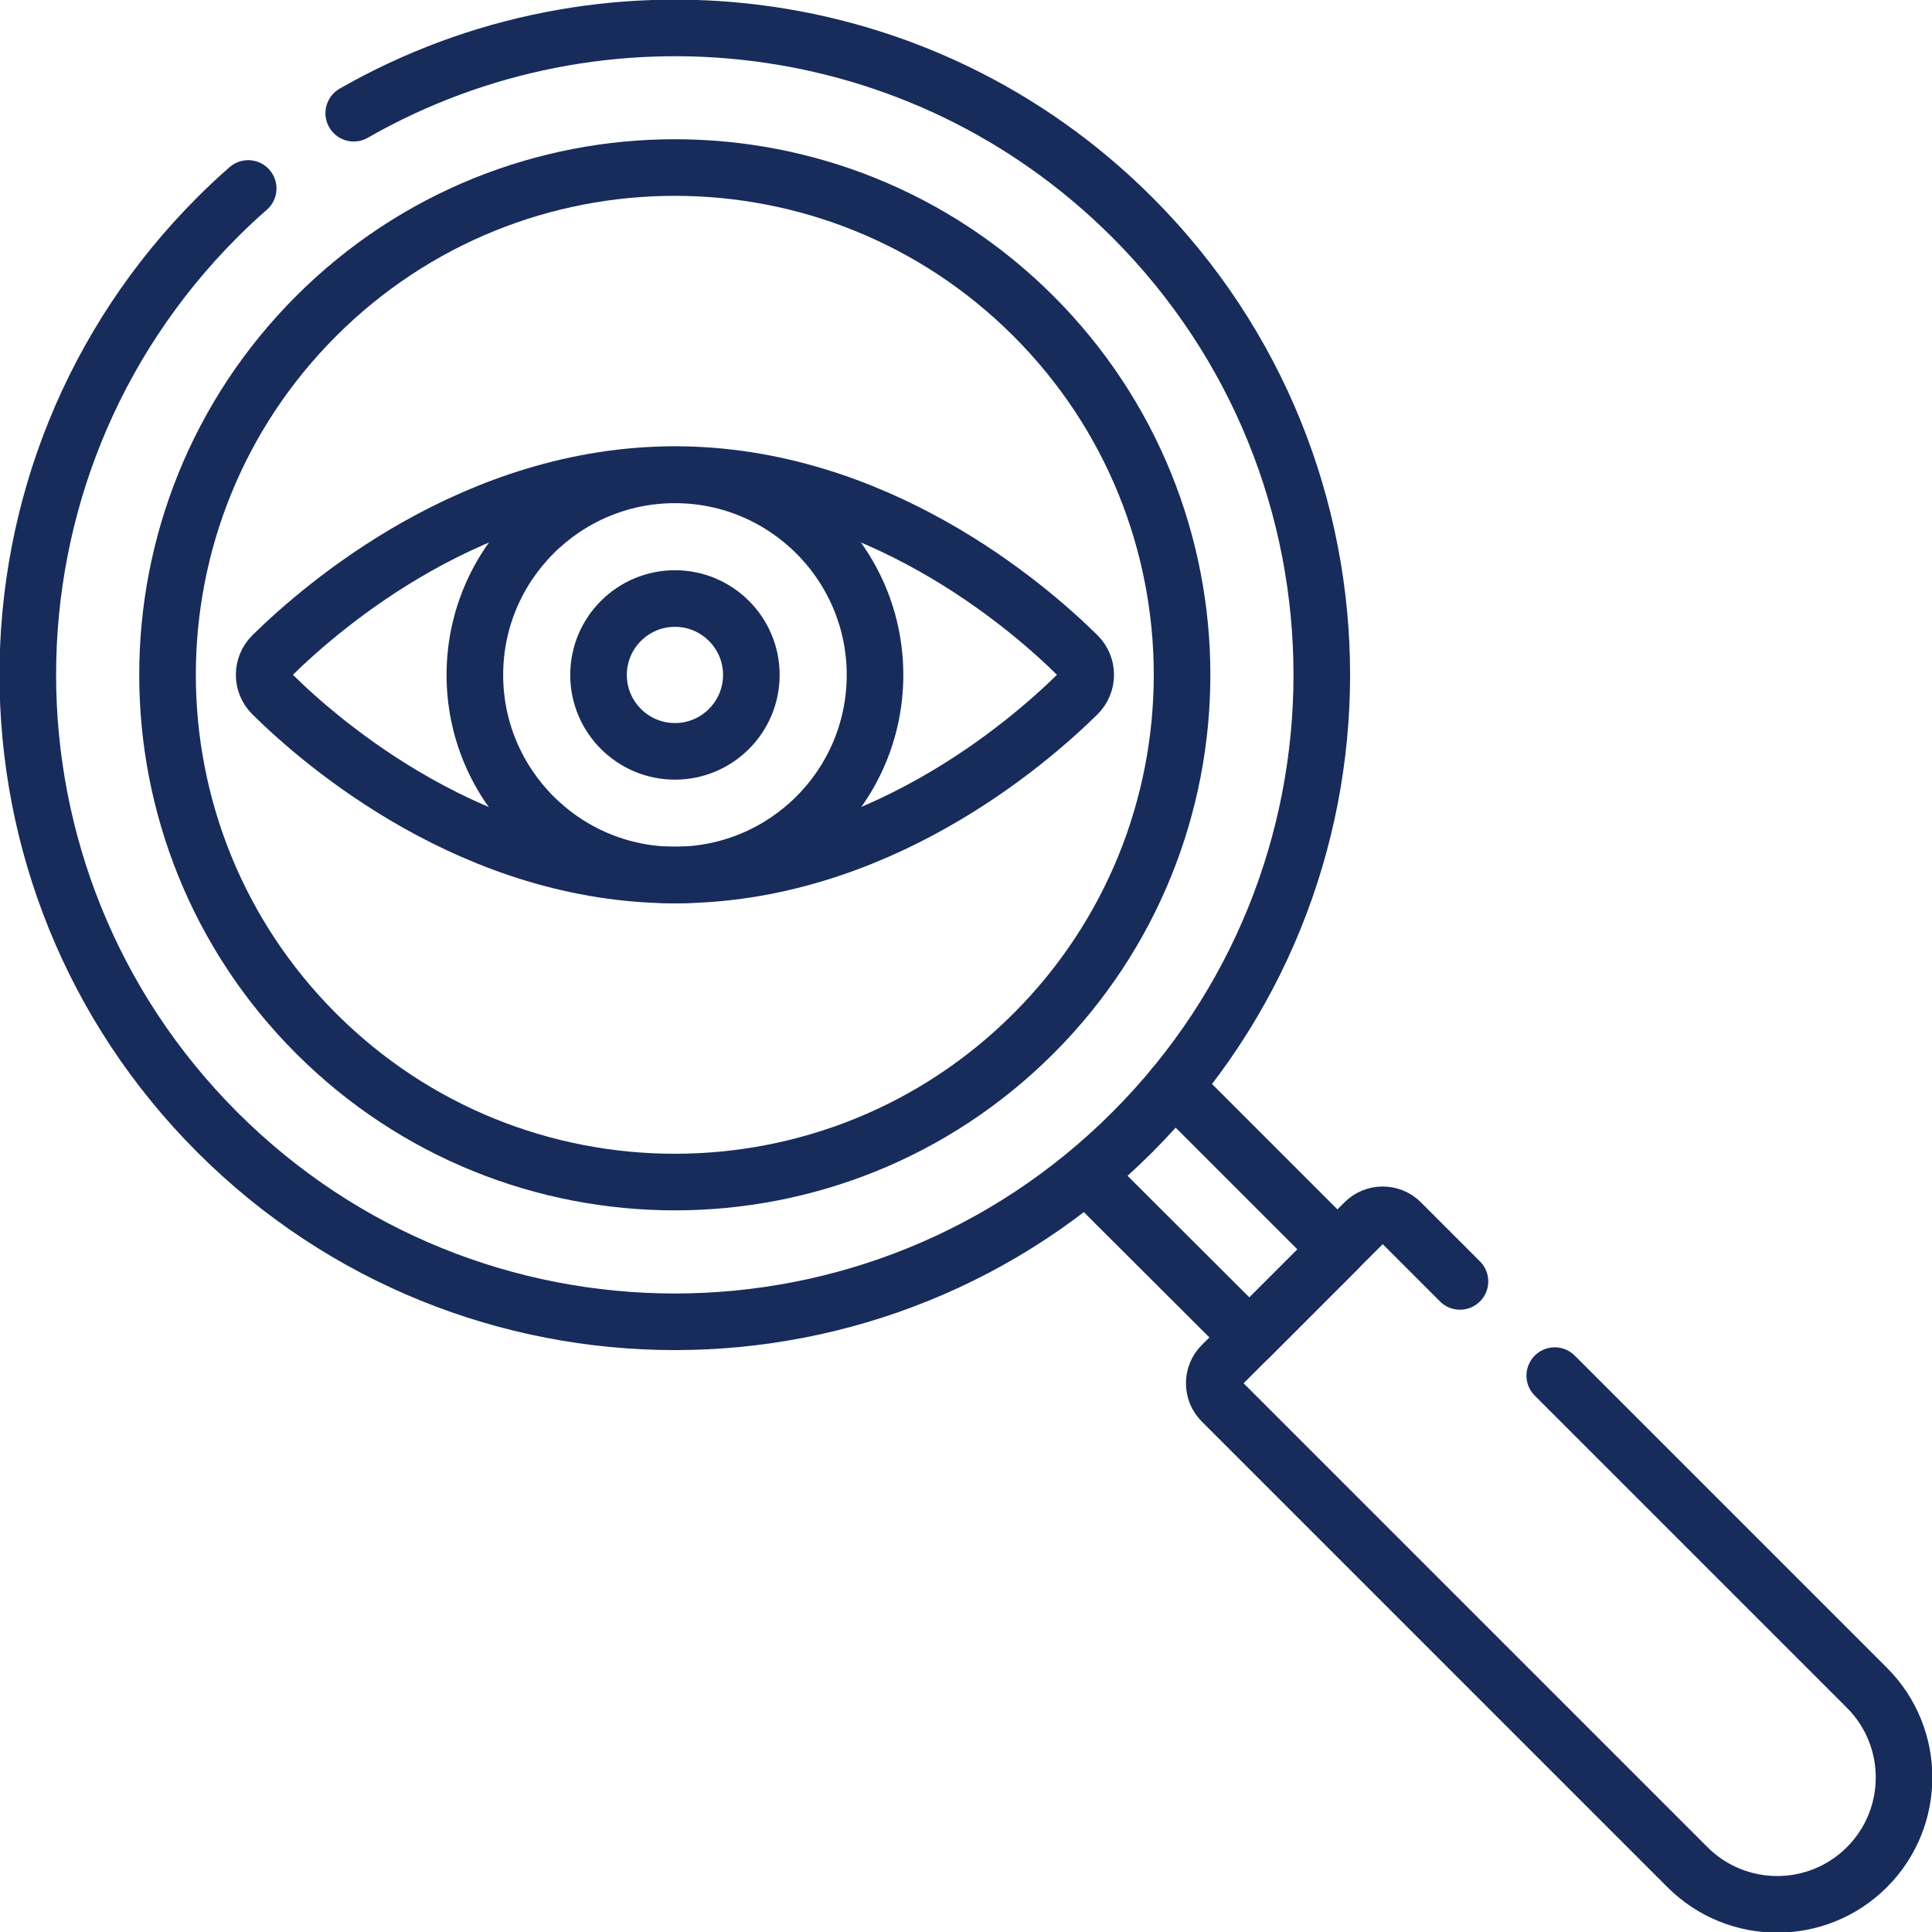
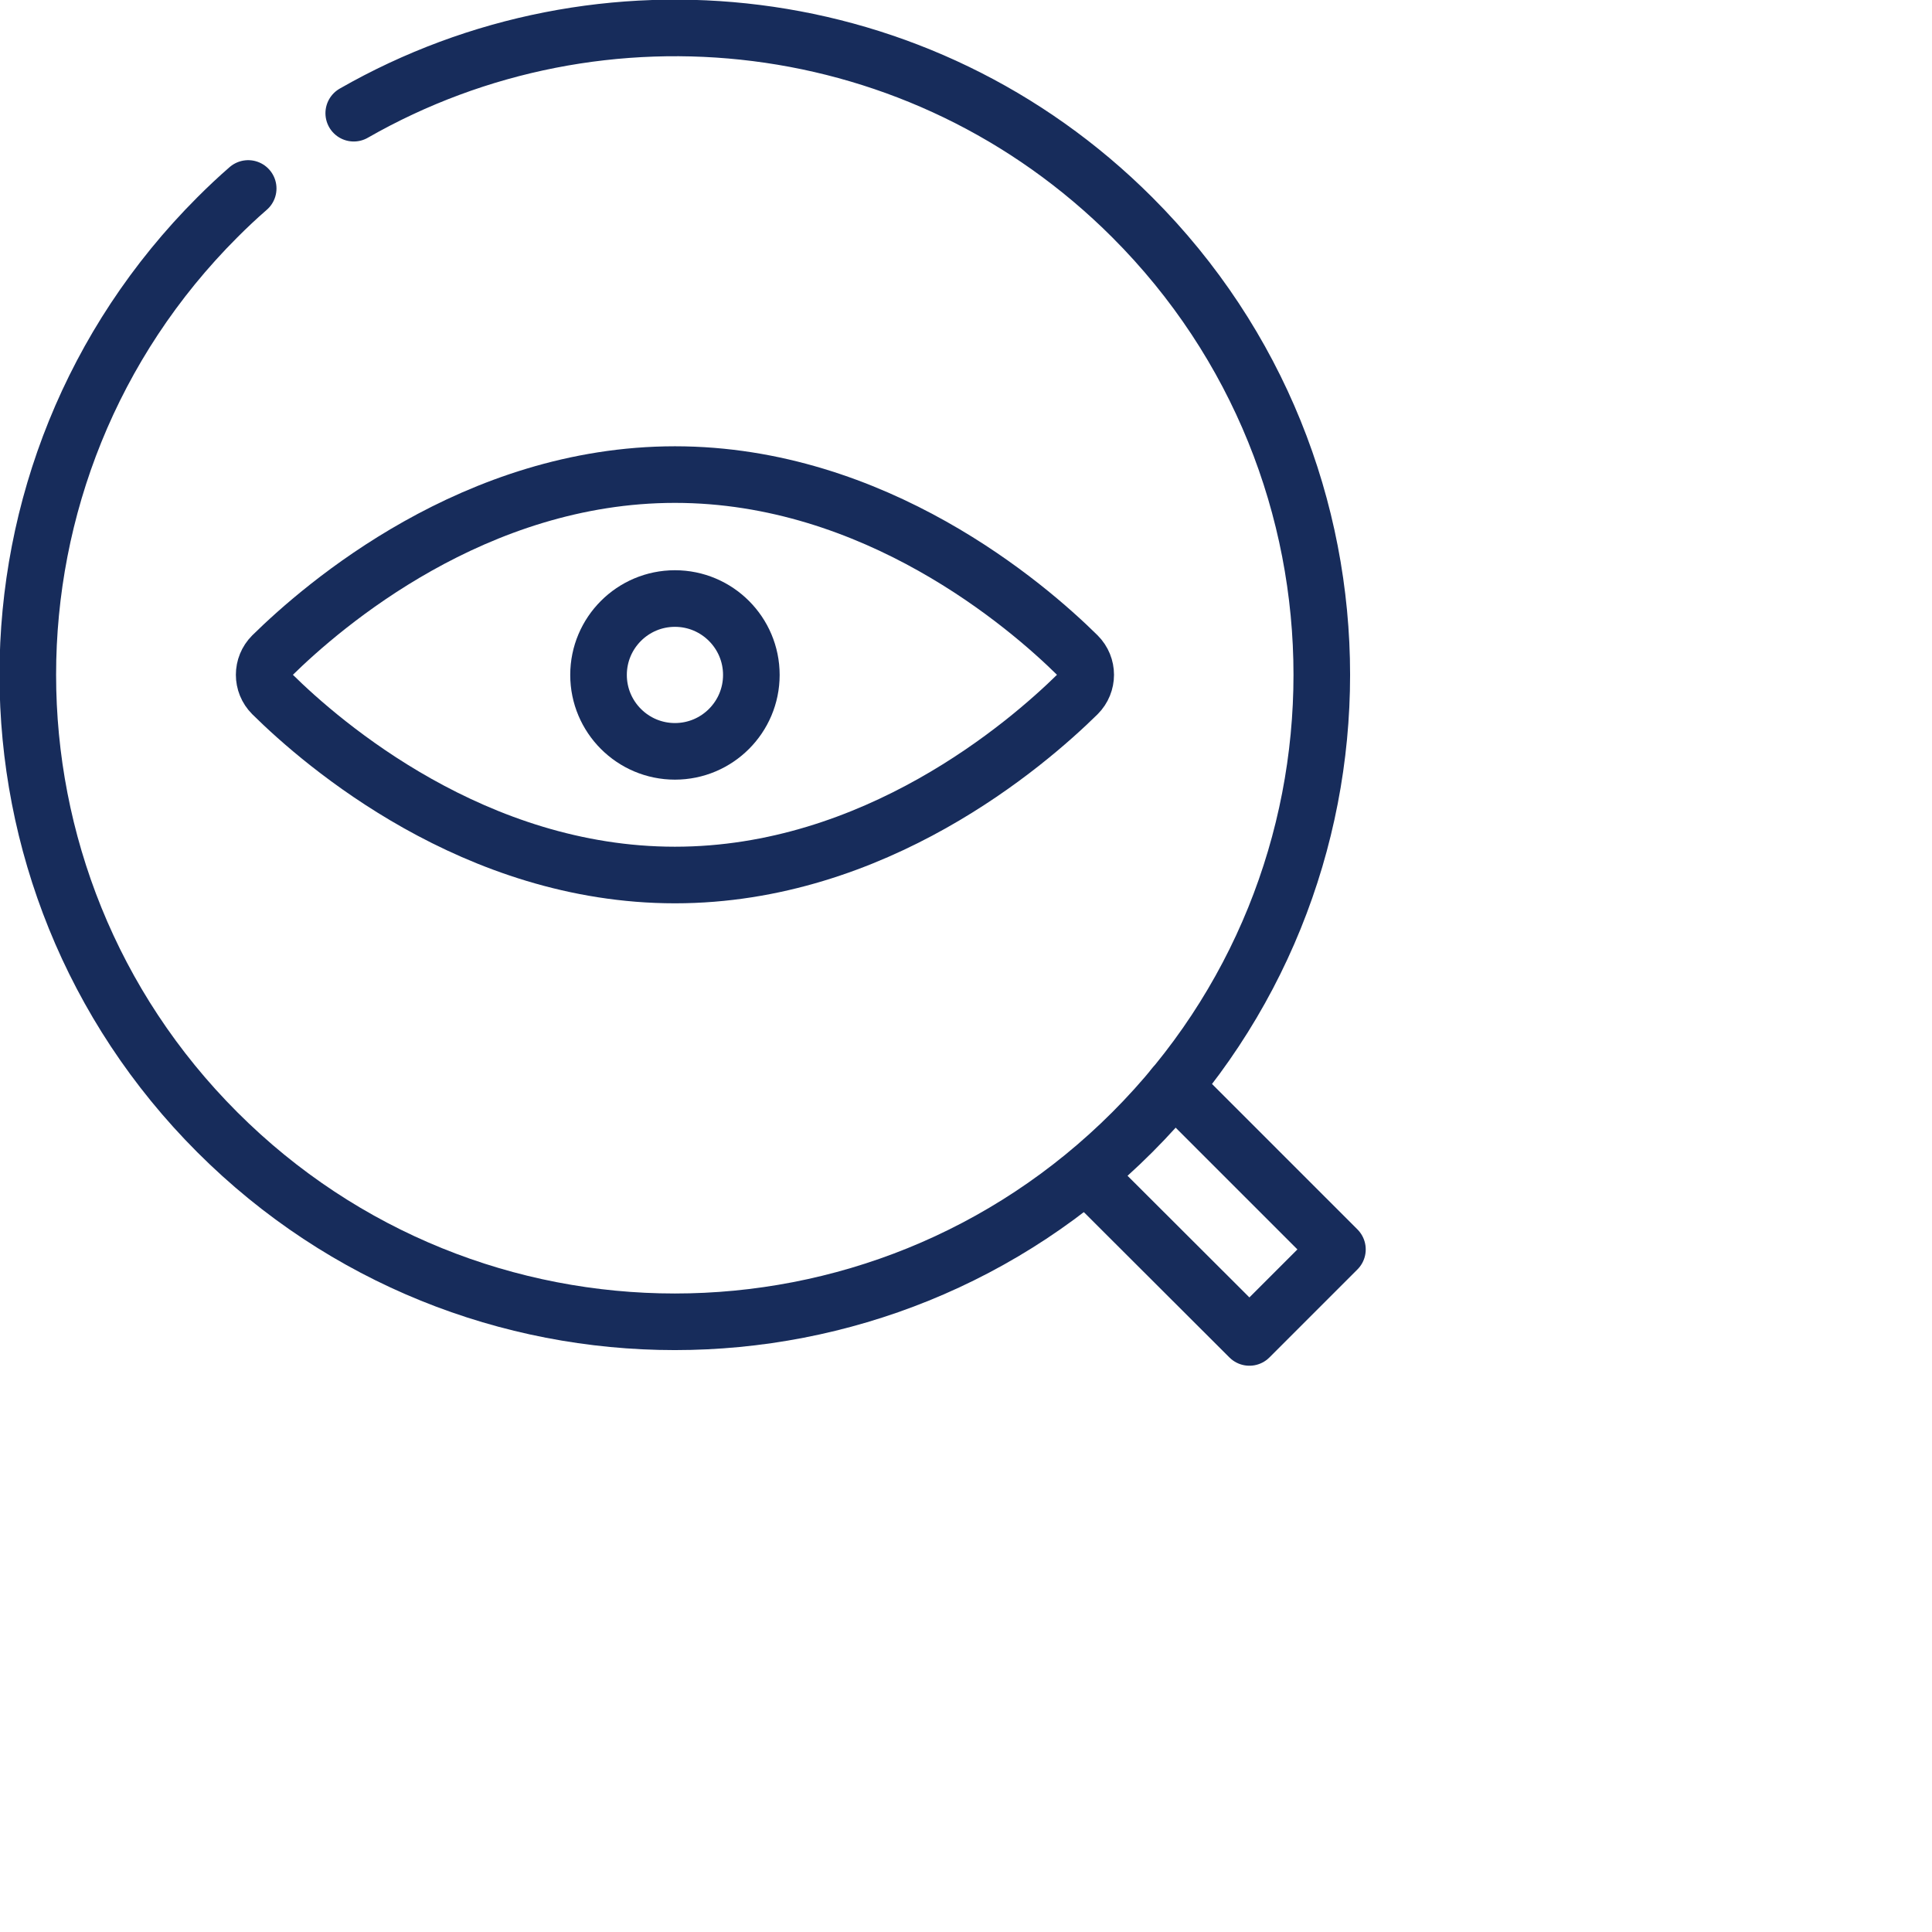
<svg xmlns="http://www.w3.org/2000/svg" id="svg3288" version="1.1" viewBox="0 0 682.7 682.7">
  <defs>
    <style>
      .st0, .st1 {
        fill: none;
      }

      .st1 {
        stroke: #172c5b;
        stroke-linecap: round;
        stroke-linejoin: round;
        stroke-width: 20px;
      }

      .st2 {
        clip-path: url(#clippath);
      }
    </style>
    <clipPath id="clippath">
      <rect class="st0" width="682.7" height="682.7" />
    </clipPath>
  </defs>
  <g id="g3296">
    <path id="path3298" class="st1" d="M414.9,383.8l57.7,57.7-31.1,31.1-56.8-56.7" />
  </g>
  <g id="g3300">
    <g>
      <g class="st2">
        <g id="g3302">
          <g id="g3308">
-             <path id="path3310" class="st1" d="M549.4,486.1l110.3,110.3c17.5,17.5,17.5,45.9,0,63.4h0c-17.5,17.5-45.9,17.5-63.4,0l-164.6-164.6c-3.5-3.5-3.5-9.3,0-12.8l50.5-50.5c3.5-3.5,9.3-3.5,12.8,0l20.9,20.9" />
-           </g>
+             </g>
          <g id="g3312">
            <path id="path3314" class="st1" d="M125,40C212.3-10,325.5,2.2,400.1,76.8c89.3,89.3,89.3,234,0,323.3s-234,89.3-323.3,0c-89.3-89.3-89.3-234,0-323.3,3.5-3.5,7.2-7,10.9-10.2" />
          </g>
          <g id="g3316">
-             <path id="path3318" class="st1" d="M365.2,111.7c70,70,70,183.5,0,253.5s-183.5,70-253.5,0-70-183.5,0-253.5,183.5-70,253.5,0h0Z" />
-           </g>
+             </g>
          <g id="g3320">
            <path id="path3322" class="st1" d="M96.2,231.6c-3.8,3.8-3.8,9.9,0,13.7,18,17.8,71.6,63.9,142.3,63.9s124.2-46.1,142.3-63.9c3.8-3.8,3.8-9.9,0-13.7-18-17.8-71.6-63.9-142.3-63.9s-124.2,46.1-142.3,63.9h0Z" />
          </g>
          <g id="g3324">
-             <path id="path3326" class="st1" d="M309.2,238.5c0,39.1-31.7,70.7-70.7,70.7s-70.7-31.7-70.7-70.7,31.7-70.7,70.7-70.7,70.7,31.7,70.7,70.7h0Z" />
-           </g>
+             </g>
          <g id="g3328">
            <path id="path3330" class="st1" d="M265.5,238.5c0,14.9-12.1,27-27,27s-27-12.1-27-27,12.1-27,27-27,27,12.1,27,27Z" />
          </g>
        </g>
      </g>
-       <rect class="st0" width="682.7" height="682.7" />
    </g>
  </g>
</svg>